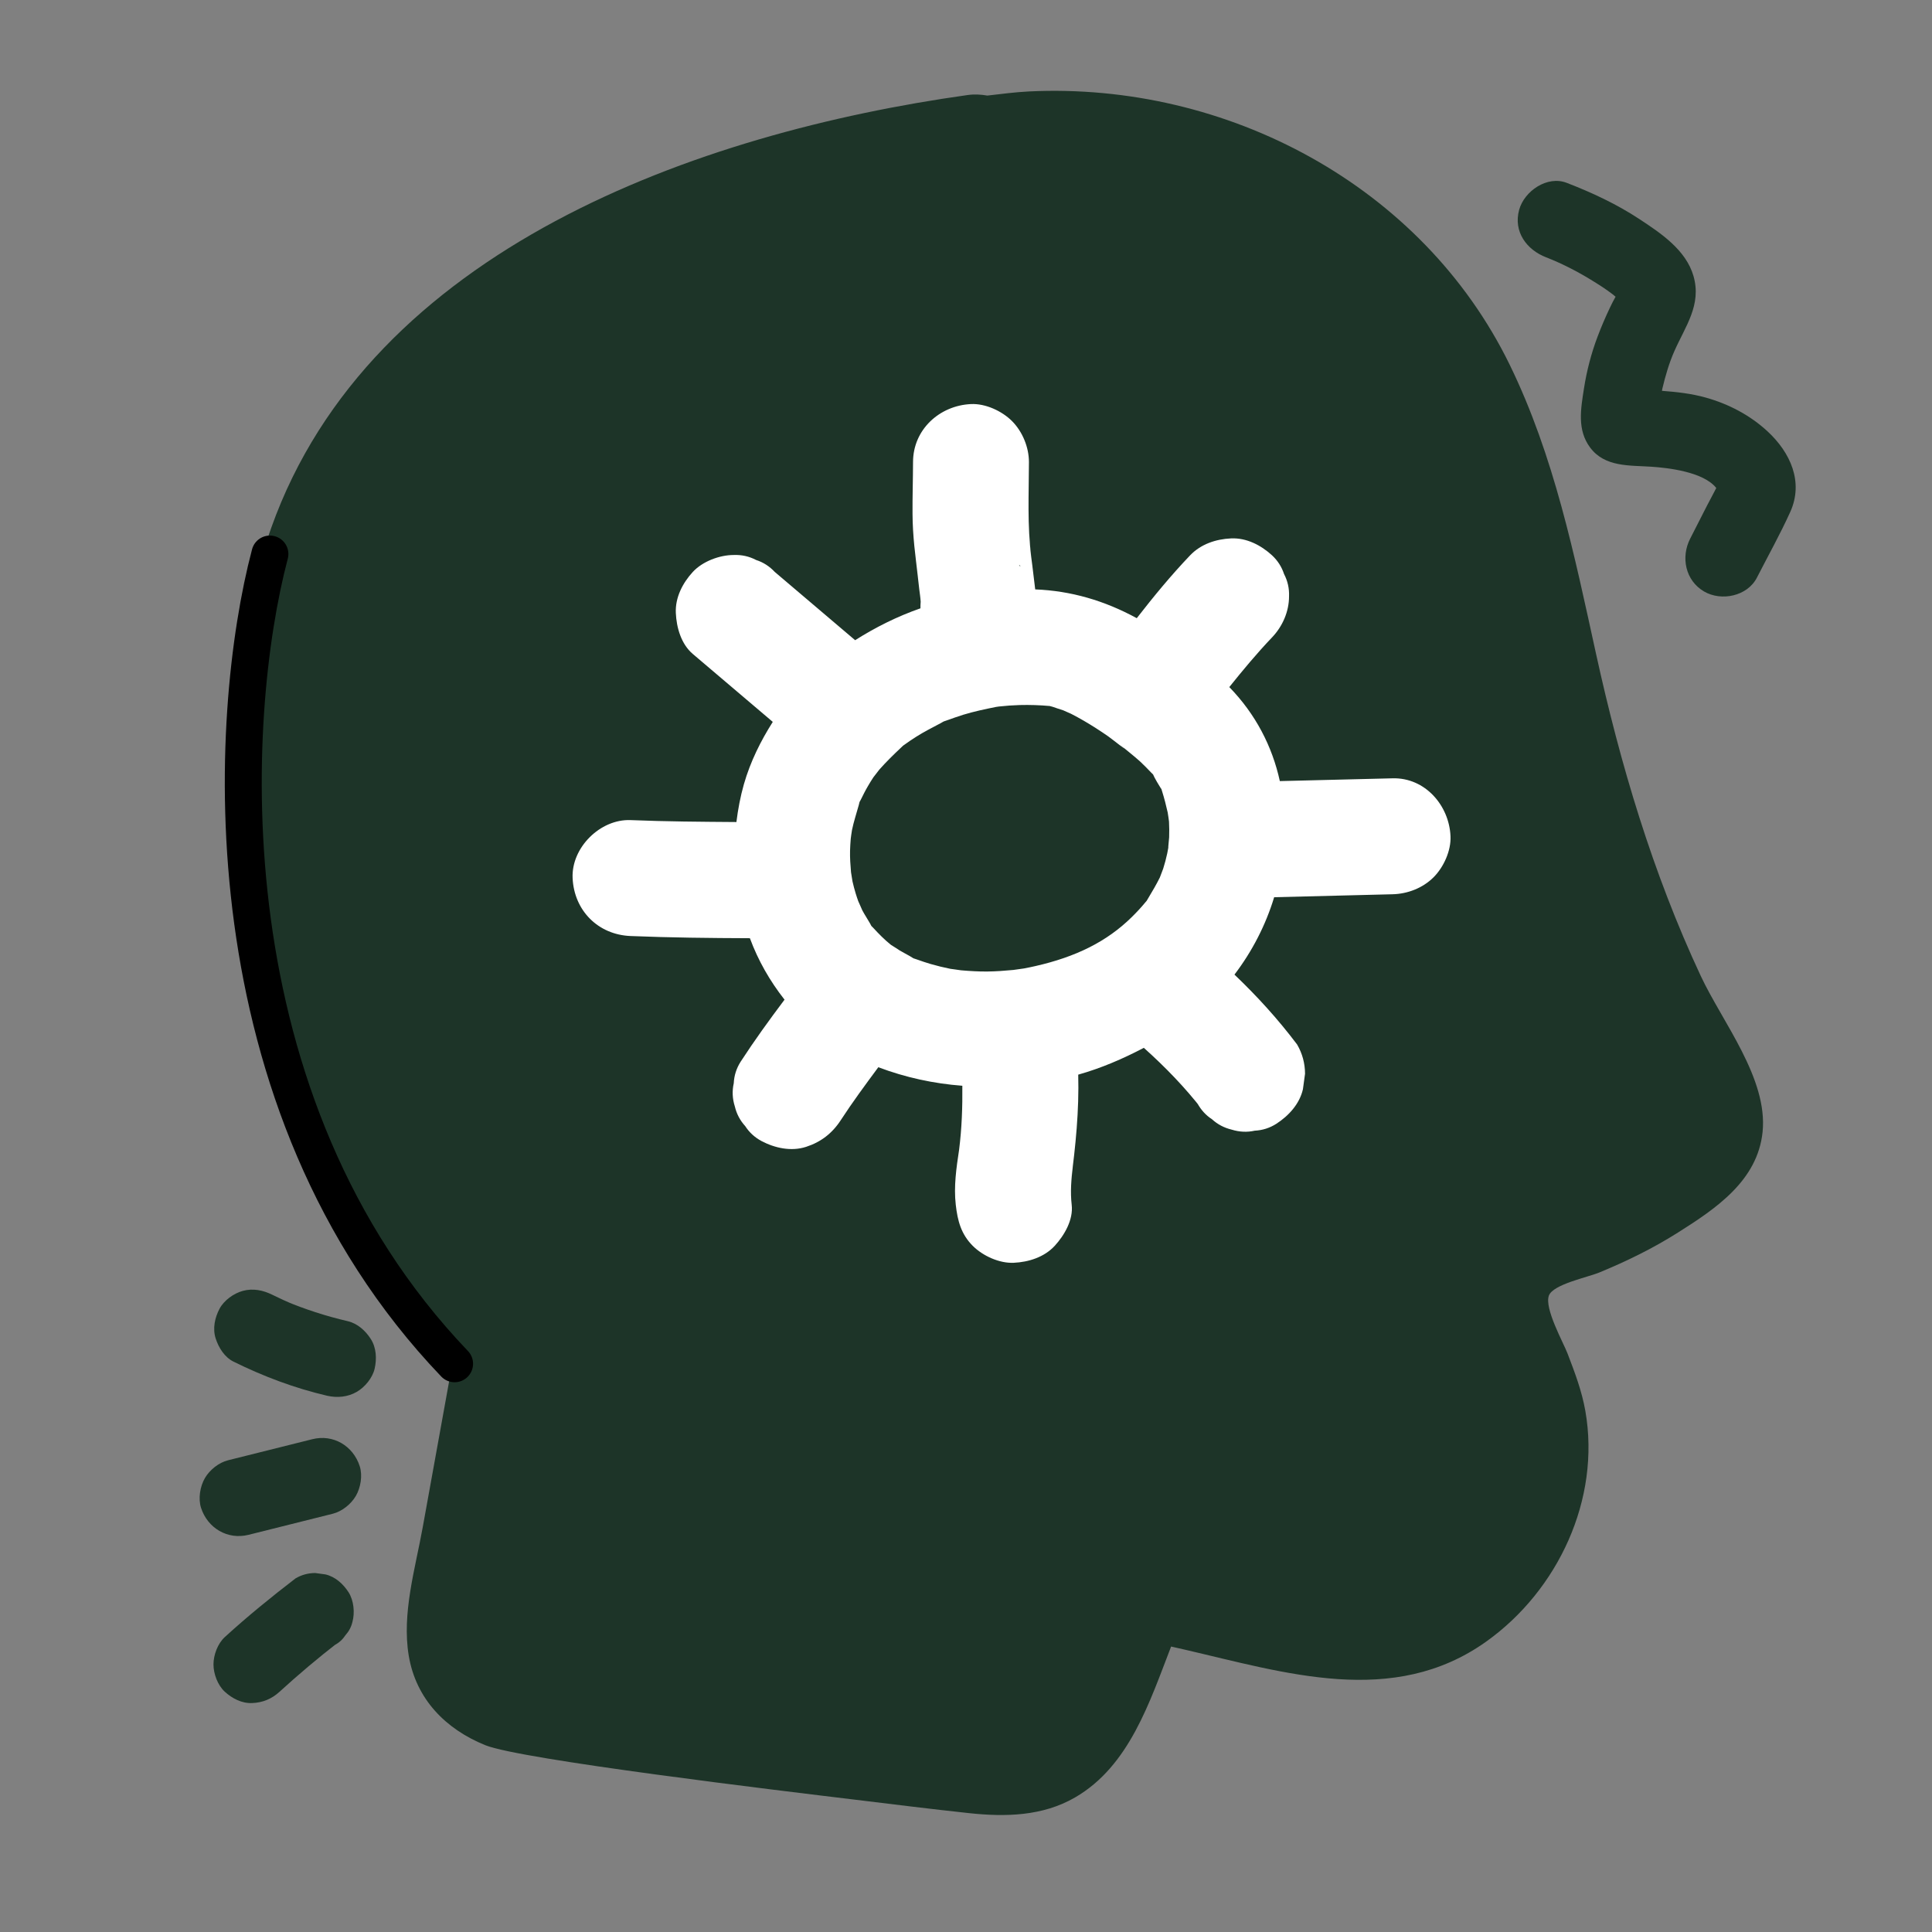
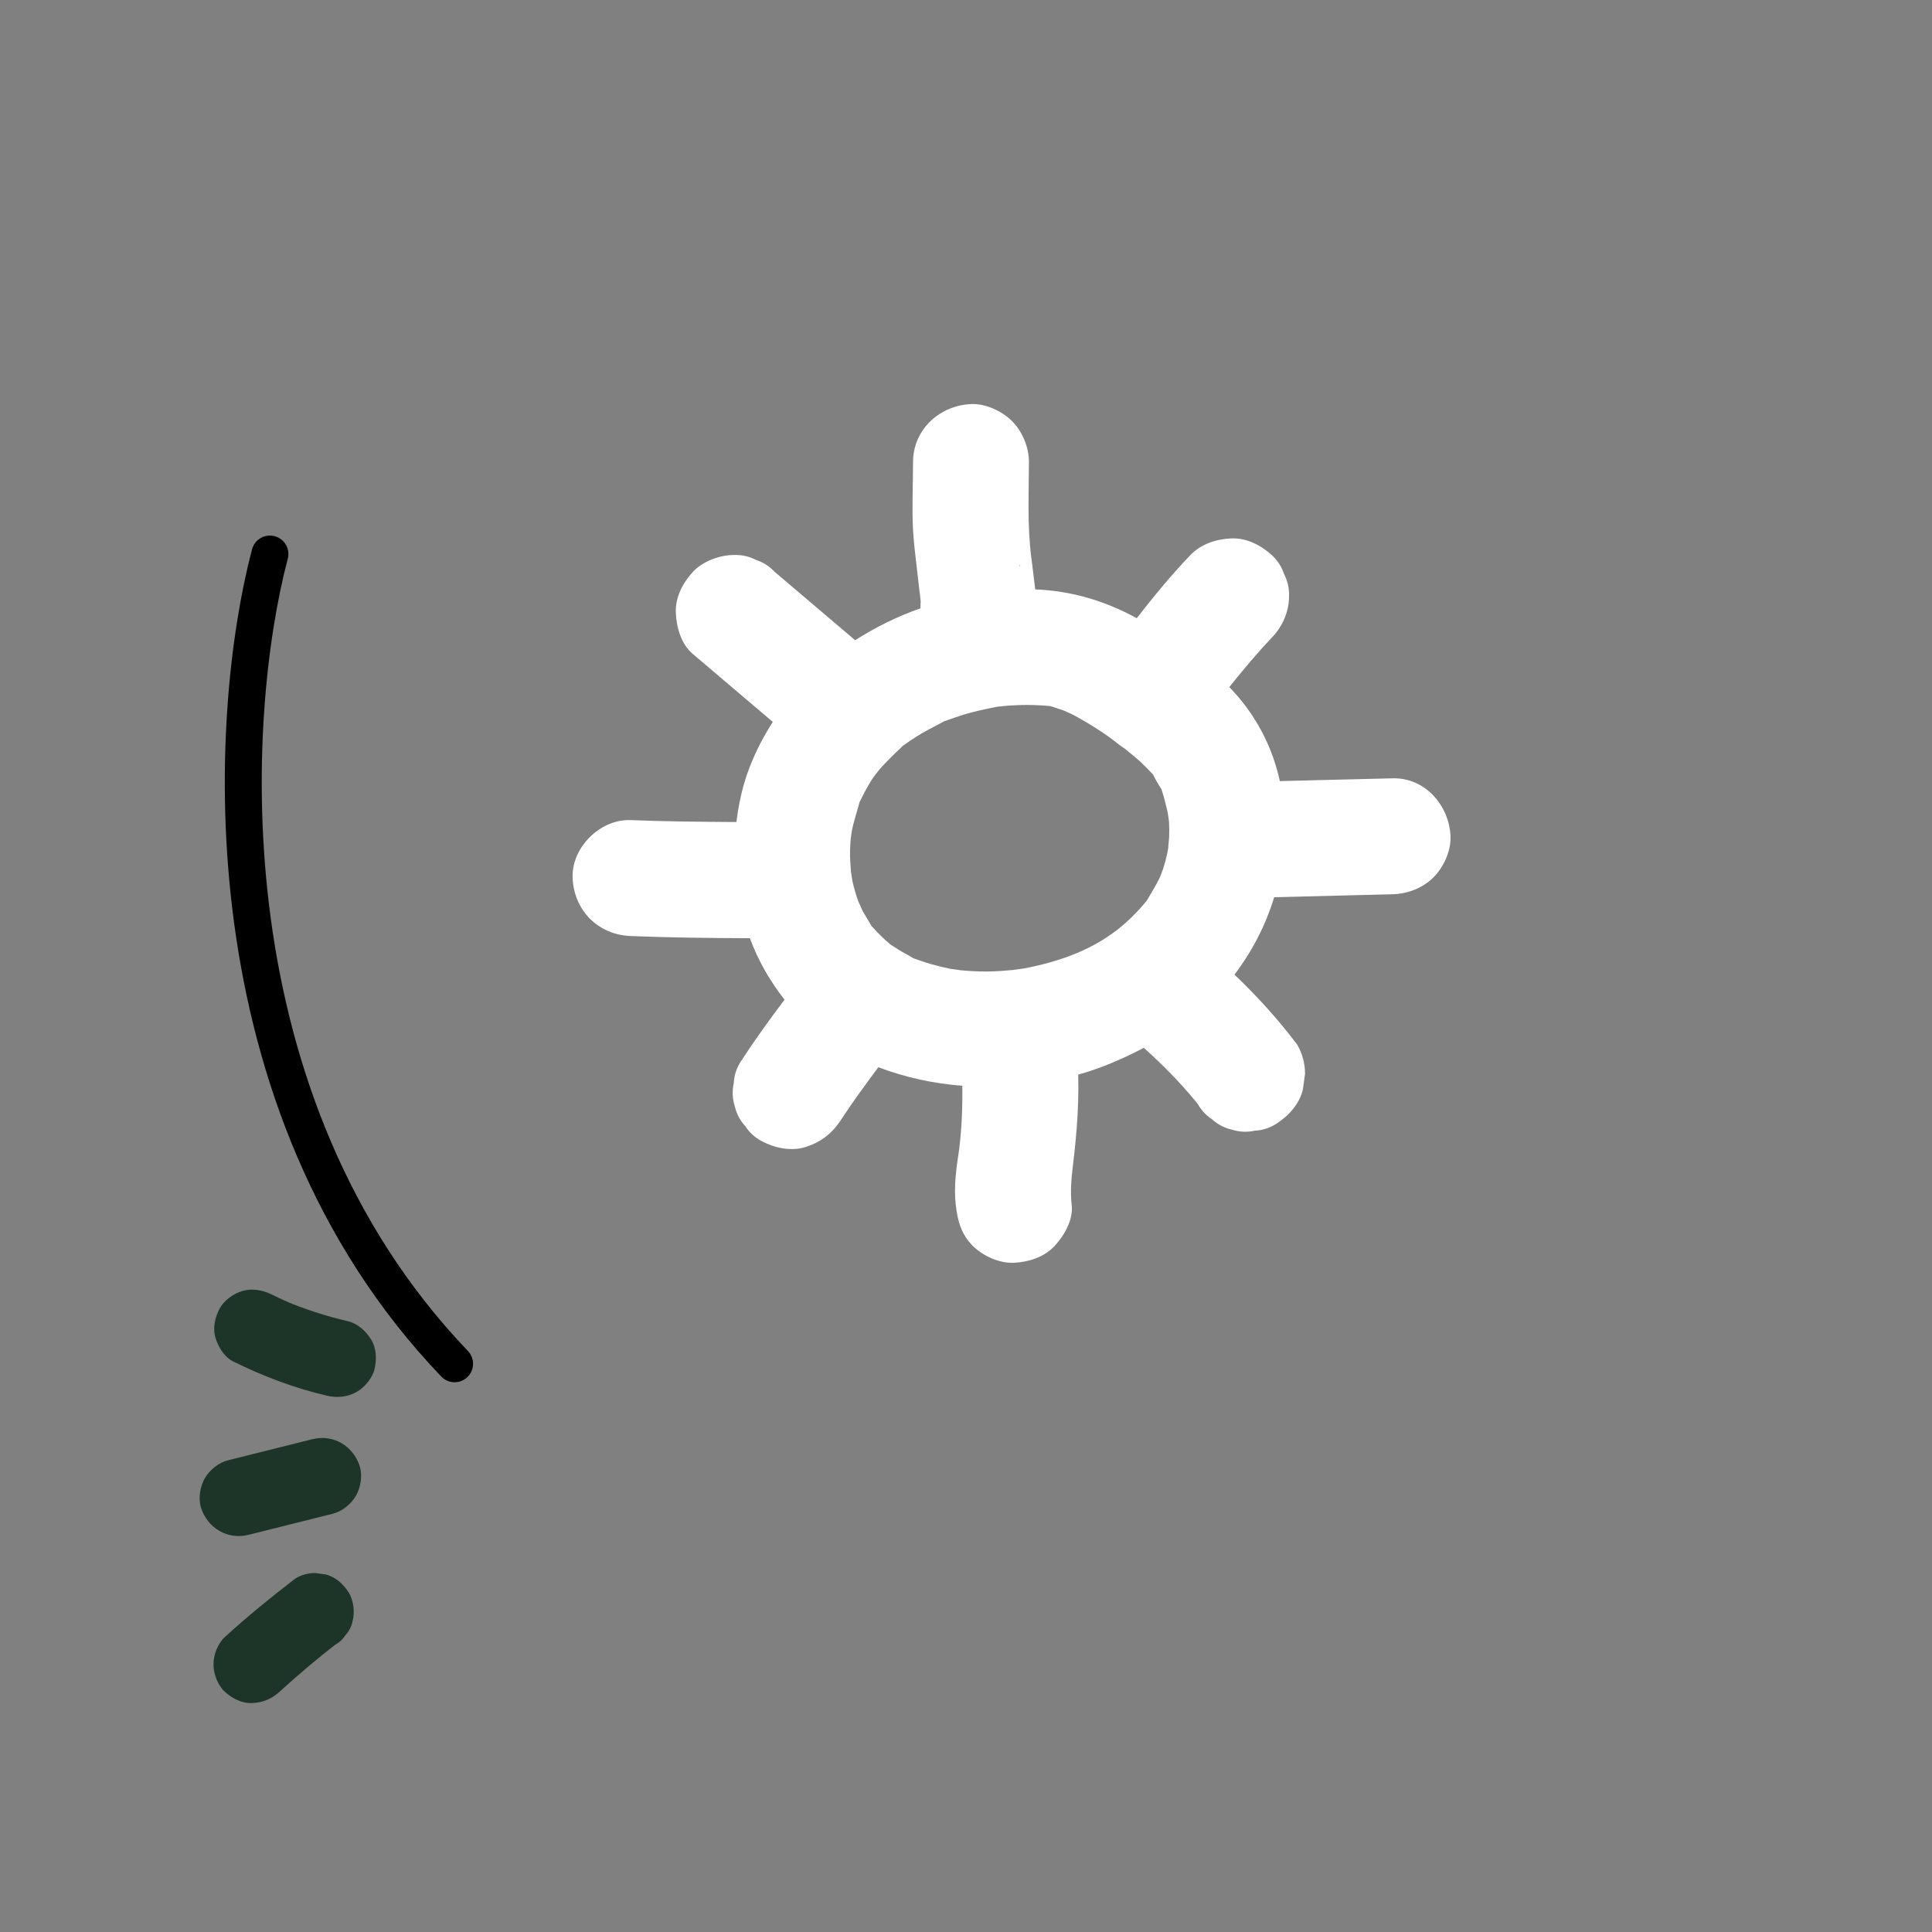
<svg xmlns="http://www.w3.org/2000/svg" width="68" height="68" viewBox="0 0 68 68" fill="none">
  <rect x="0" y="0" width="68" height="68" fill="#808080" stroke="none" />
-   <path d="M59.859 34.346C58.165 30.719 57.028 26.901 56.172 22.998C55.413 19.537 54.703 16.05 53.138 12.841C50.054 6.522 43.168 2.886 36.222 3.218C35.722 3.243 35.239 3.308 34.751 3.364C34.532 3.326 34.303 3.311 34.056 3.345C24.551 4.679 13.04 8.764 9.546 18.579C6.523 27.074 8.816 37.203 13.524 44.633C14.258 45.793 15.065 46.9 15.927 47.958C15.578 49.889 15.228 51.822 14.879 53.753C14.615 55.214 14.139 56.785 14.386 58.272C14.641 59.801 15.682 60.859 17.083 61.426C18.333 61.931 27.442 63.022 30.111 63.345C31.445 63.507 32.779 63.674 34.114 63.817C35.386 63.953 36.696 63.926 37.837 63.265C39.748 62.159 40.462 59.906 41.219 57.953C41.366 57.987 41.511 58.019 41.658 58.052C45.233 58.877 49.036 60.11 52.309 57.779C54.84 55.975 56.341 52.766 55.8 49.666C55.676 48.958 55.428 48.306 55.171 47.636C55.025 47.254 54.349 46.05 54.516 45.6C54.663 45.204 55.874 44.958 56.28 44.792C57.245 44.395 58.178 43.939 59.061 43.38C60.405 42.532 61.86 41.551 62.037 39.843C62.23 37.957 60.621 35.977 59.859 34.346Z" fill="#1D3428" />
-   <path d="M62.213 15.184C61.598 14.614 60.843 14.219 60.038 13.994C59.528 13.851 59.013 13.795 58.495 13.756C58.5 13.727 58.504 13.698 58.511 13.671C58.616 13.231 58.746 12.78 58.93 12.364C59.318 11.482 59.898 10.734 59.605 9.715C59.339 8.796 58.458 8.209 57.703 7.712C56.901 7.184 56.036 6.78 55.142 6.435C54.457 6.169 53.649 6.727 53.469 7.385C53.259 8.154 53.732 8.792 54.42 9.058C54.961 9.268 55.481 9.535 55.977 9.836C56.245 9.999 56.513 10.168 56.762 10.36C56.797 10.387 56.83 10.417 56.863 10.444C56.789 10.57 56.724 10.705 56.661 10.836C56.505 11.163 56.361 11.501 56.233 11.839C56.007 12.434 55.848 13.048 55.75 13.675C55.639 14.391 55.503 15.132 55.968 15.753C56.485 16.446 57.352 16.375 58.122 16.427C58.691 16.465 59.954 16.601 60.407 17.176C60.303 17.384 60.185 17.595 60.087 17.785C59.887 18.176 59.689 18.567 59.489 18.958C59.154 19.61 59.318 20.433 59.977 20.818C60.584 21.173 61.502 20.987 61.838 20.33C62.231 19.561 62.658 18.8 63.014 18.012C63.486 16.96 63.014 15.925 62.213 15.184Z" fill="#1D3428" />
  <path d="M49.017 27.394C47.694 27.427 46.371 27.459 45.046 27.492C44.781 26.276 44.195 25.135 43.267 24.183C43.749 23.583 44.241 22.99 44.773 22.433C45.14 22.048 45.37 21.526 45.37 20.99C45.381 20.708 45.321 20.447 45.194 20.203C45.111 19.951 44.971 19.732 44.773 19.547C44.384 19.19 43.874 18.925 43.33 18.95C42.795 18.974 42.265 19.151 41.887 19.547C41.219 20.247 40.604 20.994 40.01 21.758C38.872 21.137 37.69 20.794 36.436 20.745C36.371 20.186 36.301 19.628 36.226 19.069C36.251 19.25 36.275 19.431 36.3 19.612C36.152 18.498 36.213 17.381 36.215 16.262C36.215 15.74 35.987 15.189 35.618 14.819C35.265 14.466 34.684 14.198 34.175 14.222C33.069 14.273 32.137 15.118 32.136 16.262C32.134 16.87 32.114 17.478 32.118 18.086C32.122 18.85 32.216 19.587 32.318 20.344C32.293 20.163 32.269 19.982 32.244 19.801C32.286 20.116 32.319 20.432 32.356 20.749C32.372 20.885 32.397 21.033 32.405 21.179C32.401 21.256 32.393 21.332 32.397 21.411C31.583 21.695 30.815 22.078 30.098 22.533C29.156 21.733 28.213 20.933 27.27 20.131C27.084 19.933 26.866 19.791 26.613 19.71C26.369 19.582 26.107 19.523 25.826 19.534C25.326 19.534 24.728 19.758 24.384 20.131C24.027 20.52 23.762 21.03 23.787 21.574C23.81 22.09 23.976 22.671 24.384 23.017C25.322 23.814 26.26 24.611 27.199 25.408C26.776 26.077 26.414 26.797 26.183 27.601C26.058 28.038 25.975 28.486 25.919 28.933C24.677 28.924 23.436 28.916 22.194 28.865C21.126 28.822 20.106 29.835 20.154 30.905C20.206 32.048 21.05 32.899 22.194 32.945C23.593 33.002 24.994 33.017 26.394 33.022C26.683 33.806 27.098 34.53 27.613 35.185C27.078 35.897 26.555 36.619 26.069 37.367C25.92 37.601 25.839 37.854 25.826 38.126C25.765 38.398 25.777 38.668 25.863 38.94C25.926 39.206 26.048 39.437 26.228 39.634C26.372 39.857 26.562 40.031 26.8 40.16C27.273 40.41 27.848 40.535 28.372 40.365C28.892 40.197 29.292 39.889 29.591 39.428C30.007 38.789 30.46 38.176 30.914 37.563C31.868 37.923 32.86 38.139 33.871 38.215C33.879 38.966 33.852 39.715 33.758 40.461C33.661 41.105 33.565 41.758 33.64 42.406C33.704 42.965 33.825 43.435 34.237 43.849C34.59 44.202 35.171 44.469 35.68 44.446C36.207 44.421 36.755 44.248 37.123 43.849C37.464 43.477 37.781 42.932 37.72 42.406C37.667 41.951 37.705 41.501 37.763 41.048C37.739 41.229 37.714 41.41 37.69 41.591C37.86 40.328 37.983 39.089 37.95 37.824C38.753 37.598 39.522 37.267 40.259 36.88C41.011 37.553 41.714 38.278 42.331 39.076C42.269 38.995 42.206 38.914 42.144 38.834C42.272 39.064 42.44 39.253 42.657 39.393C42.854 39.574 43.085 39.695 43.35 39.759C43.621 39.843 43.893 39.857 44.163 39.796C44.435 39.783 44.688 39.703 44.922 39.554C45.358 39.272 45.742 38.855 45.859 38.335C45.884 38.154 45.908 37.973 45.933 37.792C45.931 37.424 45.839 37.081 45.654 36.763C44.986 35.876 44.246 35.063 43.449 34.303C44.072 33.484 44.55 32.558 44.846 31.579C46.235 31.545 47.623 31.511 49.013 31.475C49.545 31.462 50.077 31.256 50.456 30.878C50.81 30.525 51.076 29.944 51.053 29.435C51.008 28.351 50.16 27.365 49.017 27.394ZM35.92 19.945C35.903 19.926 35.882 19.914 35.865 19.896C35.873 19.895 35.881 19.895 35.891 19.893C35.9 19.91 35.91 19.927 35.92 19.945ZM32.753 33.929C32.59 33.881 32.431 33.827 32.272 33.77C32.214 33.749 32.18 33.738 32.149 33.729C32.121 33.71 32.081 33.685 32.02 33.65C31.904 33.583 31.783 33.523 31.668 33.454C31.665 33.453 31.436 33.3 31.356 33.254C31.132 33.075 30.929 32.868 30.735 32.657C30.705 32.624 30.689 32.608 30.669 32.59C30.657 32.565 30.646 32.543 30.622 32.501C30.535 32.346 30.433 32.197 30.35 32.04C30.328 31.999 30.219 31.731 30.208 31.719C30.177 31.63 30.146 31.543 30.119 31.452C30.075 31.309 30.037 31.164 30.004 31.018C29.996 30.979 29.968 30.78 29.953 30.699C29.931 30.447 29.913 30.195 29.919 29.942C29.922 29.802 29.932 29.664 29.943 29.524C29.949 29.491 29.968 29.31 29.987 29.216C30.048 28.916 30.146 28.63 30.226 28.336C30.241 28.285 30.247 28.256 30.253 28.227C30.267 28.203 30.276 28.187 30.296 28.149C30.377 27.985 30.457 27.824 30.55 27.666C30.61 27.561 30.675 27.458 30.741 27.357C30.755 27.337 30.907 27.145 30.95 27.087C31.19 26.816 31.445 26.566 31.71 26.317C31.744 26.284 31.762 26.266 31.785 26.245C31.797 26.236 31.809 26.23 31.834 26.211C31.965 26.116 32.1 26.023 32.239 25.936C32.516 25.759 32.807 25.614 33.097 25.459C33.153 25.43 33.185 25.41 33.214 25.393C33.245 25.384 33.278 25.373 33.334 25.352C33.52 25.286 33.706 25.218 33.895 25.159C34.278 25.042 34.664 24.961 35.054 24.882C35.073 24.878 35.115 24.872 35.157 24.867C35.404 24.84 35.648 24.822 35.895 24.815C36.244 24.806 36.598 24.818 36.946 24.849C36.984 24.858 37.022 24.867 37.049 24.877C37.17 24.921 37.294 24.959 37.418 24.999C37.484 25.03 37.663 25.105 37.702 25.125C37.856 25.204 38.005 25.287 38.155 25.373C38.446 25.543 38.729 25.725 39.005 25.917C39.139 26.011 39.883 26.604 39.42 26.211C39.655 26.409 39.901 26.597 40.131 26.805C40.267 26.93 40.391 27.061 40.519 27.194C40.548 27.225 40.566 27.24 40.585 27.259C40.596 27.285 40.608 27.314 40.633 27.361C40.686 27.465 40.754 27.576 40.814 27.674C40.842 27.722 40.861 27.749 40.878 27.772C40.884 27.796 40.889 27.811 40.901 27.848C40.98 28.098 41.042 28.345 41.099 28.596C41.111 28.682 41.144 28.875 41.145 28.917C41.155 29.102 41.156 29.287 41.15 29.472C41.148 29.515 41.113 29.834 41.12 29.839C41.108 29.904 41.097 29.971 41.083 30.036C41.044 30.219 40.996 30.398 40.94 30.575C40.932 30.602 40.853 30.798 40.823 30.884C40.701 31.131 40.562 31.366 40.419 31.604C40.392 31.651 40.377 31.677 40.359 31.706C40.349 31.717 40.336 31.731 40.313 31.759C40.164 31.94 40.002 32.114 39.834 32.279C38.952 33.147 37.86 33.68 36.445 34.002C36.312 34.032 36.178 34.061 36.043 34.086C36.028 34.089 35.753 34.126 35.666 34.139C35.361 34.168 35.056 34.191 34.749 34.194C34.442 34.197 34.136 34.178 33.83 34.152C33.753 34.138 33.464 34.103 33.449 34.099C33.213 34.052 32.981 33.995 32.753 33.929Z" fill="white" />
  <path d="M8.217 47.924C9.266 48.443 10.371 48.859 11.512 49.125C11.864 49.206 12.243 49.173 12.56 48.987C12.842 48.823 13.111 48.499 13.186 48.174C13.265 47.826 13.248 47.435 13.049 47.125C12.861 46.834 12.584 46.581 12.235 46.5C11.474 46.323 10.728 46.081 10.008 45.778C10.116 45.824 10.224 45.869 10.333 45.915C10.081 45.807 9.834 45.695 9.59 45.574C9.26 45.41 8.906 45.336 8.542 45.436C8.226 45.523 7.885 45.767 7.728 46.062C7.561 46.377 7.478 46.76 7.591 47.11C7.697 47.434 7.901 47.767 8.217 47.924Z" fill="#1D3428" />
  <path d="M8.749 54.02C9.736 53.773 10.723 53.526 11.711 53.279C12.037 53.197 12.355 52.942 12.524 52.653C12.694 52.362 12.767 51.932 12.661 51.605C12.43 50.889 11.728 50.469 10.989 50.656C10.001 50.903 9.014 51.149 8.026 51.397C7.7 51.478 7.382 51.734 7.213 52.022C7.043 52.313 6.97 52.743 7.076 53.071C7.307 53.785 8.009 54.205 8.749 54.02Z" fill="#1D3428" />
  <path d="M9.837 59.546C10.507 58.934 11.201 58.349 11.919 57.793C11.828 57.864 11.735 57.934 11.644 58.005C11.689 57.971 11.734 57.936 11.779 57.902C11.938 57.816 12.064 57.699 12.161 57.551C12.28 57.419 12.362 57.265 12.404 57.088C12.494 56.763 12.453 56.33 12.267 56.04C12.079 55.749 11.8 55.494 11.454 55.414C11.333 55.398 11.213 55.382 11.092 55.365C10.846 55.367 10.617 55.428 10.405 55.552C9.547 56.21 8.71 56.891 7.912 57.62C7.662 57.849 7.514 58.248 7.514 58.582C7.514 58.915 7.662 59.313 7.912 59.543C8.172 59.781 8.512 59.958 8.874 59.942C9.245 59.928 9.562 59.797 9.837 59.546Z" fill="#1D3428" />
  <path d="M9.5 19.5C8 25.167 7.2 38.8 16 48" stroke="black" stroke-width="1.3" stroke-linecap="round" />
</svg>